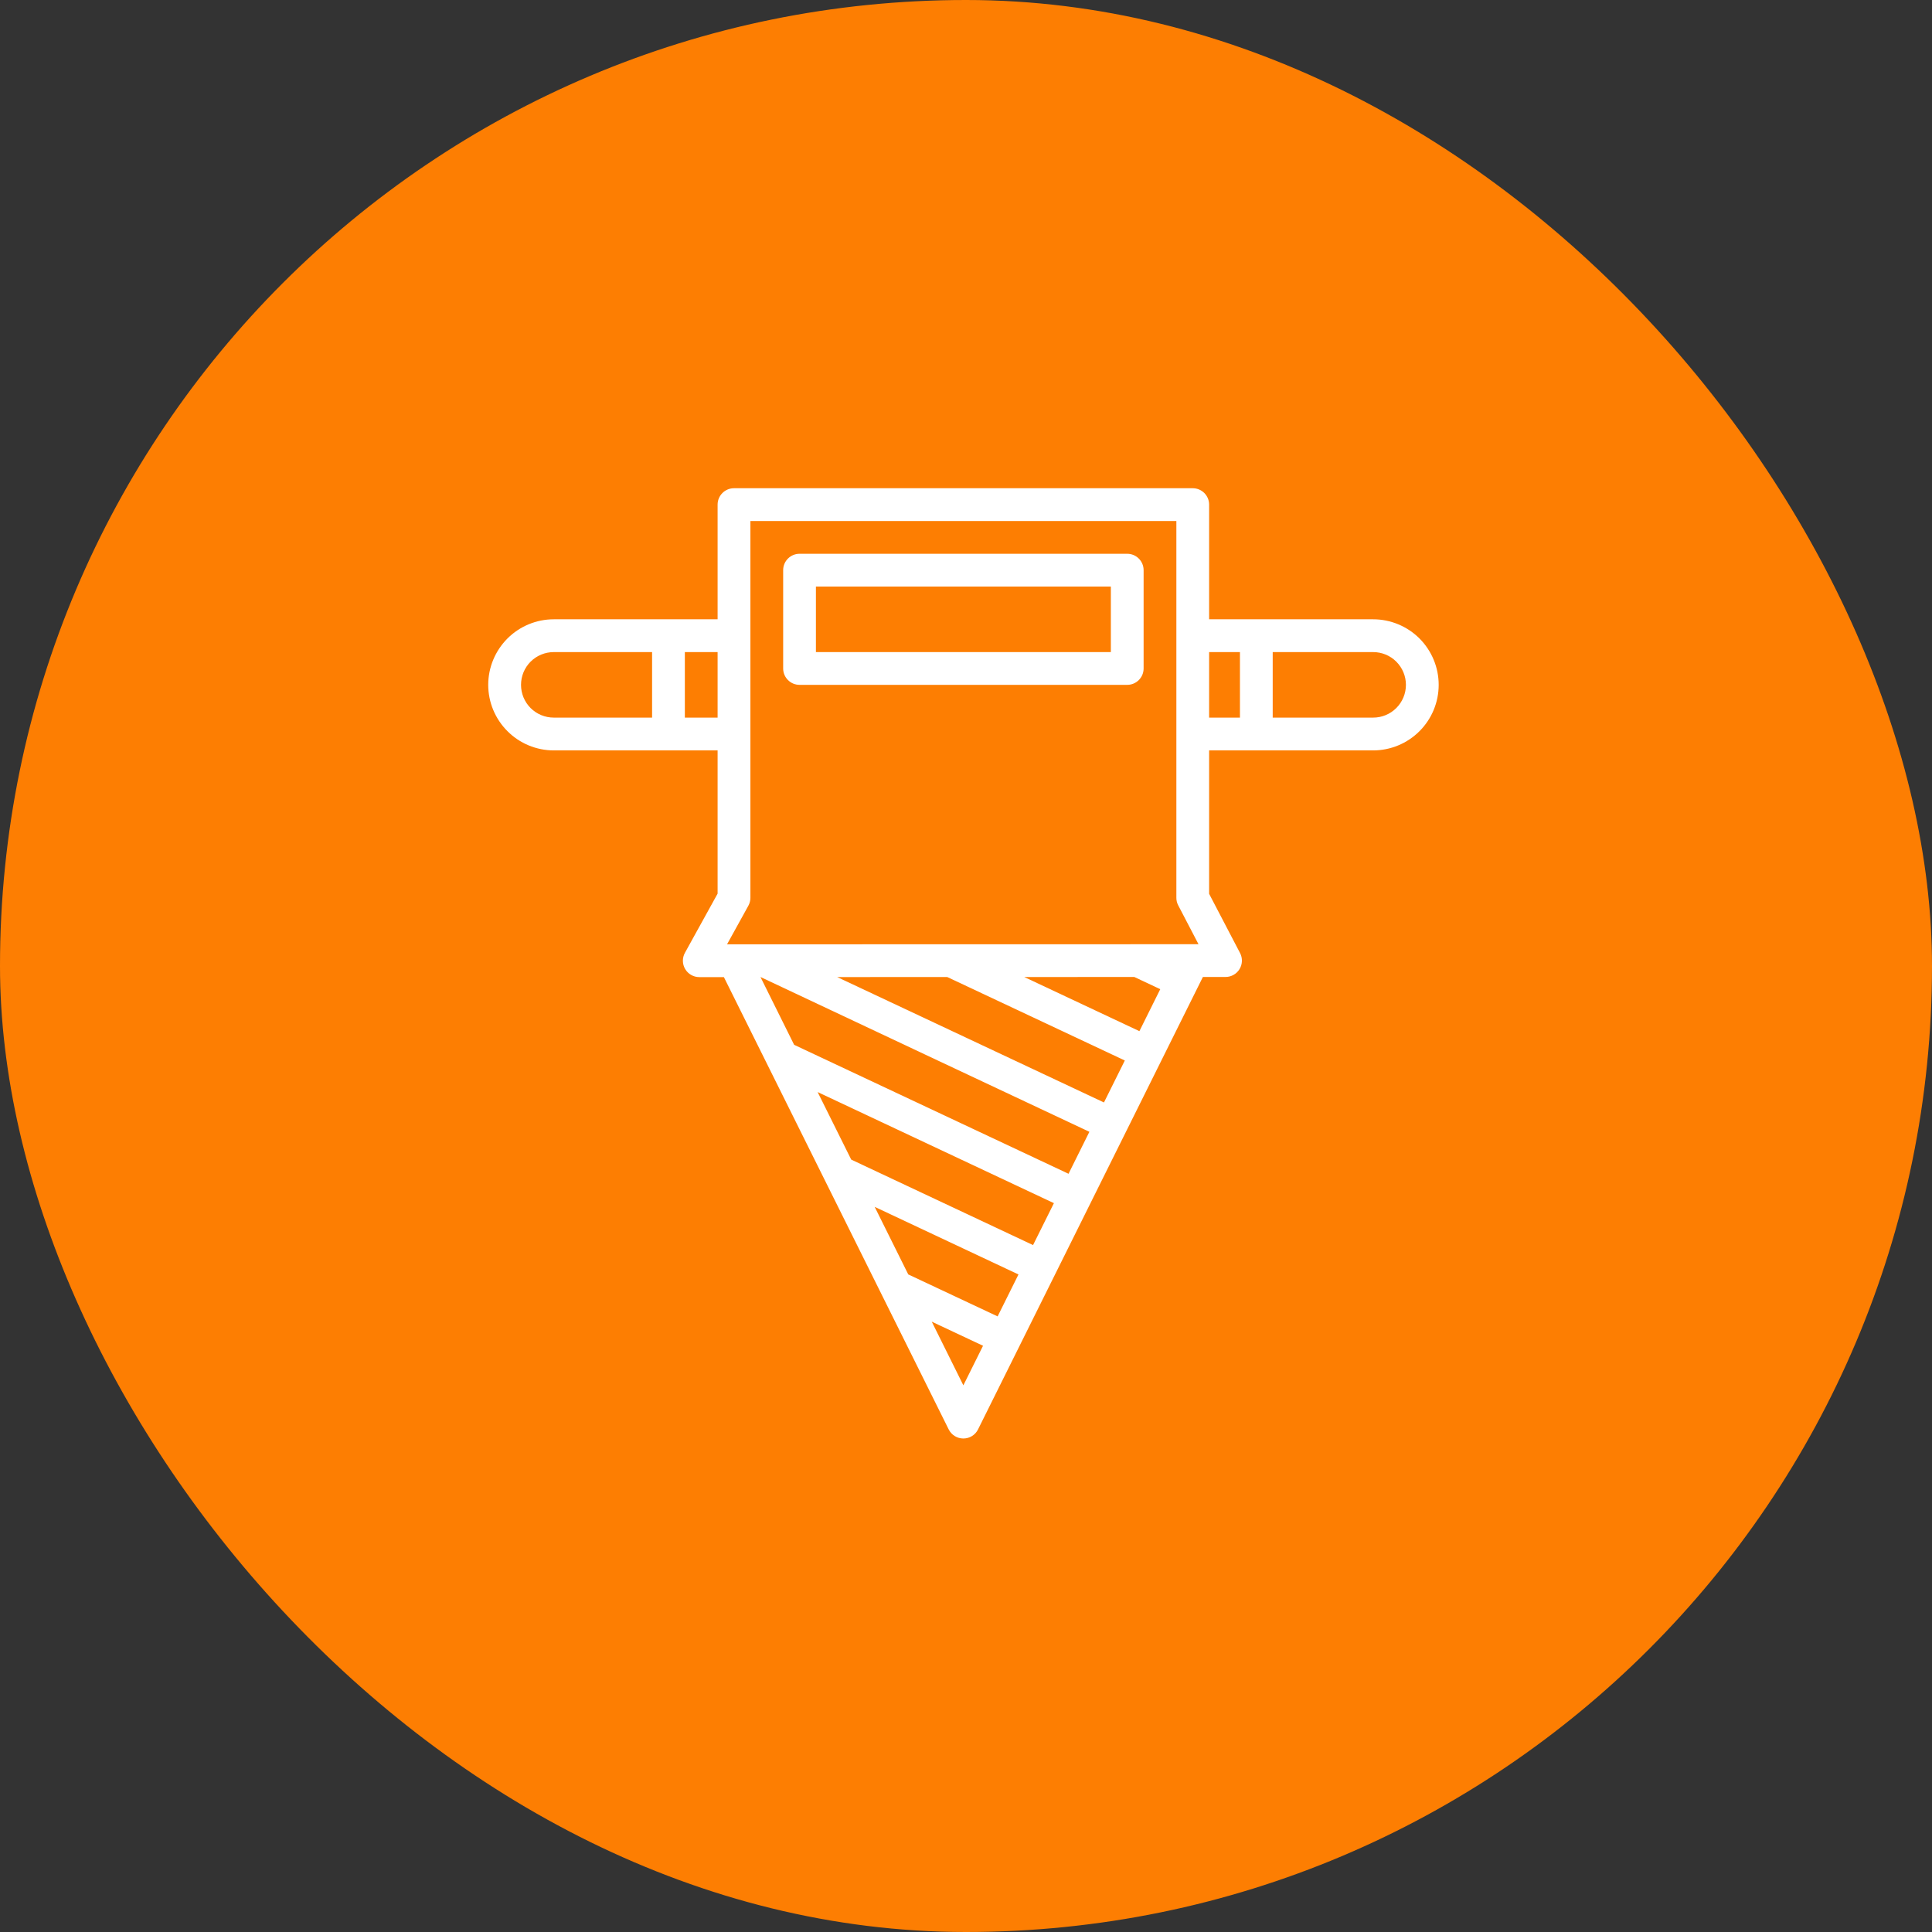
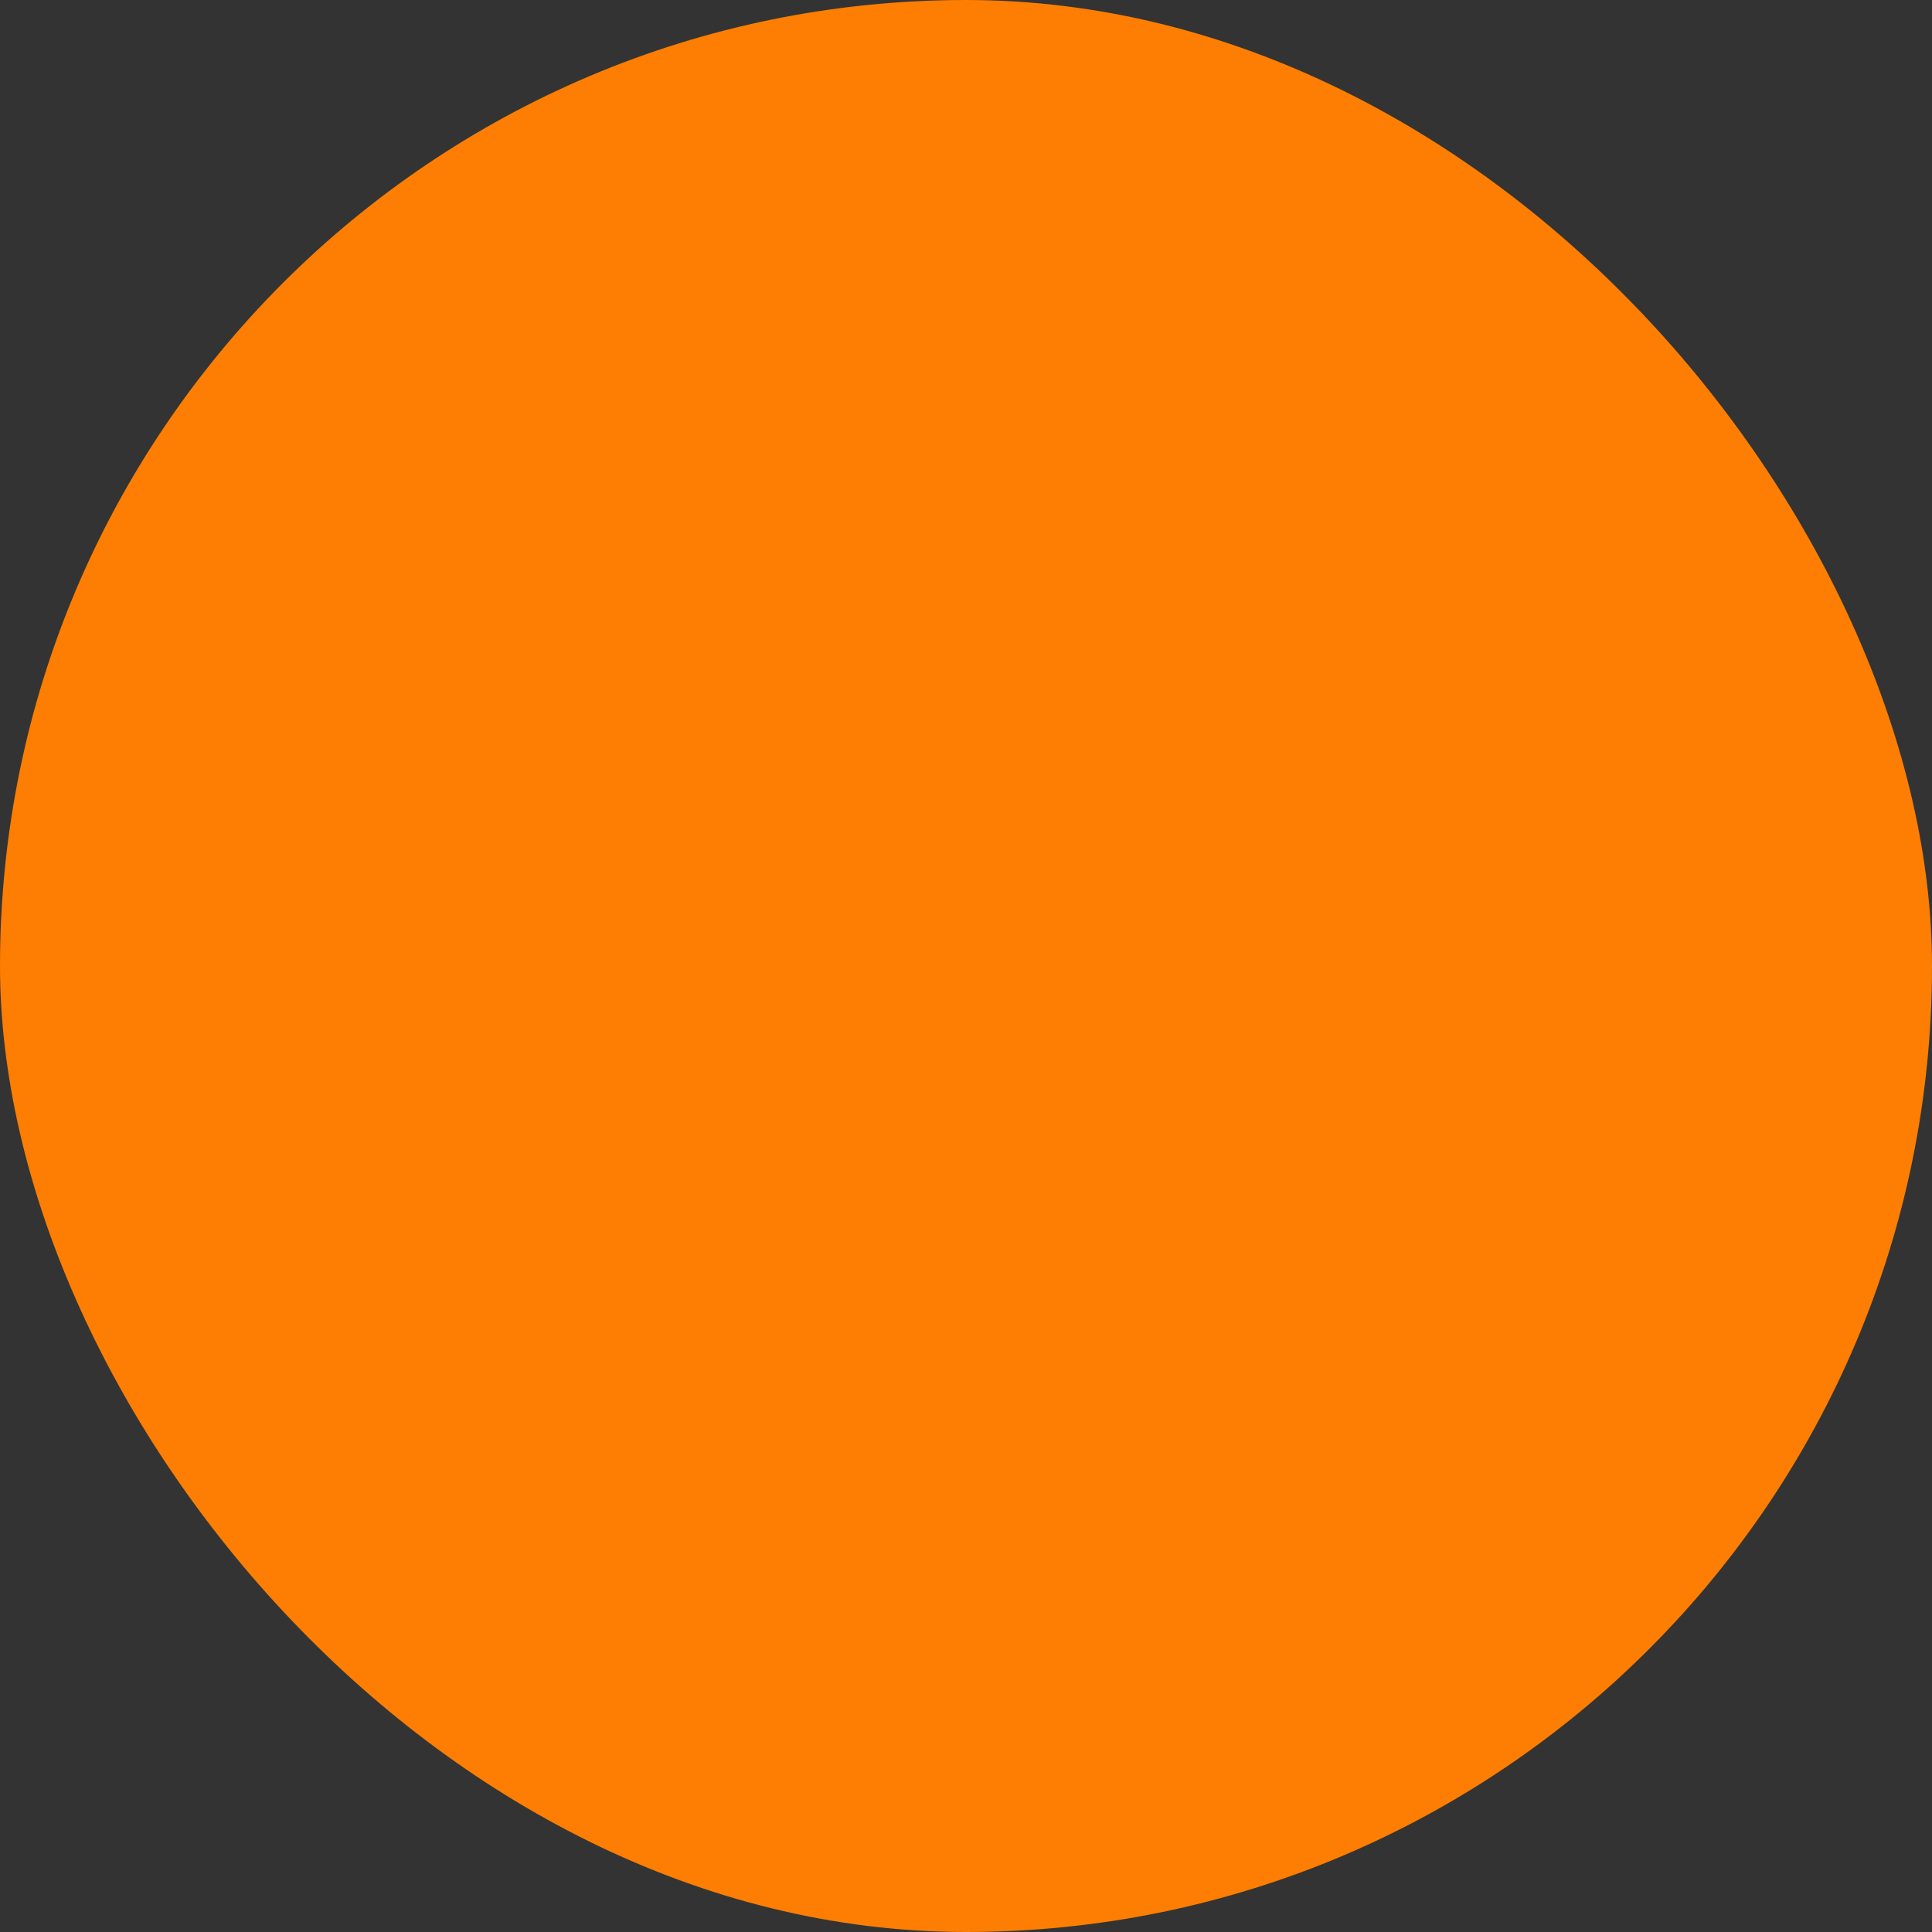
<svg xmlns="http://www.w3.org/2000/svg" width="44" height="44" viewBox="0 0 44 44" fill="none">
  <rect x="0" y="0" width="44" height="44" fill="#333333" stroke="none" />
  <rect width="44" height="44" rx="22" fill="#FD7E02" />
-   <path fill-rule="evenodd" clip-rule="evenodd" d="M16.343 14.104H12.612C12.216 14.104 11.836 14.262 11.557 14.541C11.277 14.822 11.119 15.201 11.119 15.597C11.119 15.993 11.277 16.372 11.557 16.652C11.836 16.932 12.216 17.09 12.612 17.09H16.343V20.352L15.599 21.699C15.535 21.815 15.537 21.956 15.604 22.069C15.671 22.183 15.794 22.253 15.926 22.253L16.486 22.253L21.606 32.554C21.669 32.681 21.799 32.761 21.94 32.761C22.082 32.761 22.211 32.681 22.274 32.554L27.395 22.25L27.91 22.25C28.041 22.25 28.162 22.182 28.23 22.07C28.297 21.959 28.302 21.82 28.241 21.704L27.537 20.356V17.09H31.273C31.668 17.09 32.048 16.932 32.328 16.652C32.608 16.372 32.765 15.993 32.765 15.597C32.765 15.201 32.608 14.822 32.328 14.541C32.048 14.262 31.668 14.104 31.273 14.104H27.537V11.492C27.537 11.287 27.37 11.119 27.164 11.119H16.716C16.51 11.119 16.343 11.287 16.343 11.492V14.104ZM21.94 31.55L22.388 30.649L21.22 30.1L21.94 31.55ZM20.685 29.024L22.72 29.98L23.195 29.025L19.92 27.485L20.685 29.024ZM19.386 26.409L23.527 28.356L24.002 27.401L18.621 24.871L19.386 26.409ZM17.322 22.252H17.32L18.086 23.795L24.335 26.732L24.81 25.776C24.81 25.776 17.336 22.262 17.322 22.252ZM19.066 22.252L25.142 25.108L25.617 24.152L21.573 22.251L19.066 22.252ZM23.327 22.251L25.949 23.484L26.424 22.528L25.833 22.25L23.327 22.251ZM16.558 21.506L27.295 21.504L26.834 20.62C26.805 20.567 26.791 20.508 26.791 20.448V11.866H17.09V20.448C17.09 20.511 17.073 20.573 17.043 20.628L16.558 21.506ZM28.985 14.851V16.343H31.273C31.471 16.343 31.66 16.265 31.8 16.125C31.94 15.985 32.019 15.795 32.019 15.597C32.019 15.399 31.94 15.209 31.8 15.069C31.66 14.929 31.471 14.851 31.273 14.851H28.985ZM27.537 16.343H28.239V14.851H27.537V16.343ZM15.597 16.343H16.343V14.851H15.597V16.343ZM14.851 14.851H12.612C12.414 14.851 12.224 14.929 12.084 15.069C11.944 15.209 11.866 15.399 11.866 15.597C11.866 15.795 11.944 15.985 12.084 16.125C12.224 16.265 12.414 16.343 12.612 16.343H14.851V14.851ZM26.045 12.985C26.045 12.779 25.878 12.612 25.672 12.612H18.209C18.003 12.612 17.836 12.779 17.836 12.985V15.224C17.836 15.43 18.003 15.597 18.209 15.597H25.672C25.878 15.597 26.045 15.43 26.045 15.224V12.985ZM25.299 13.358V14.851H18.582V13.358H25.299Z" fill="white" />
</svg>